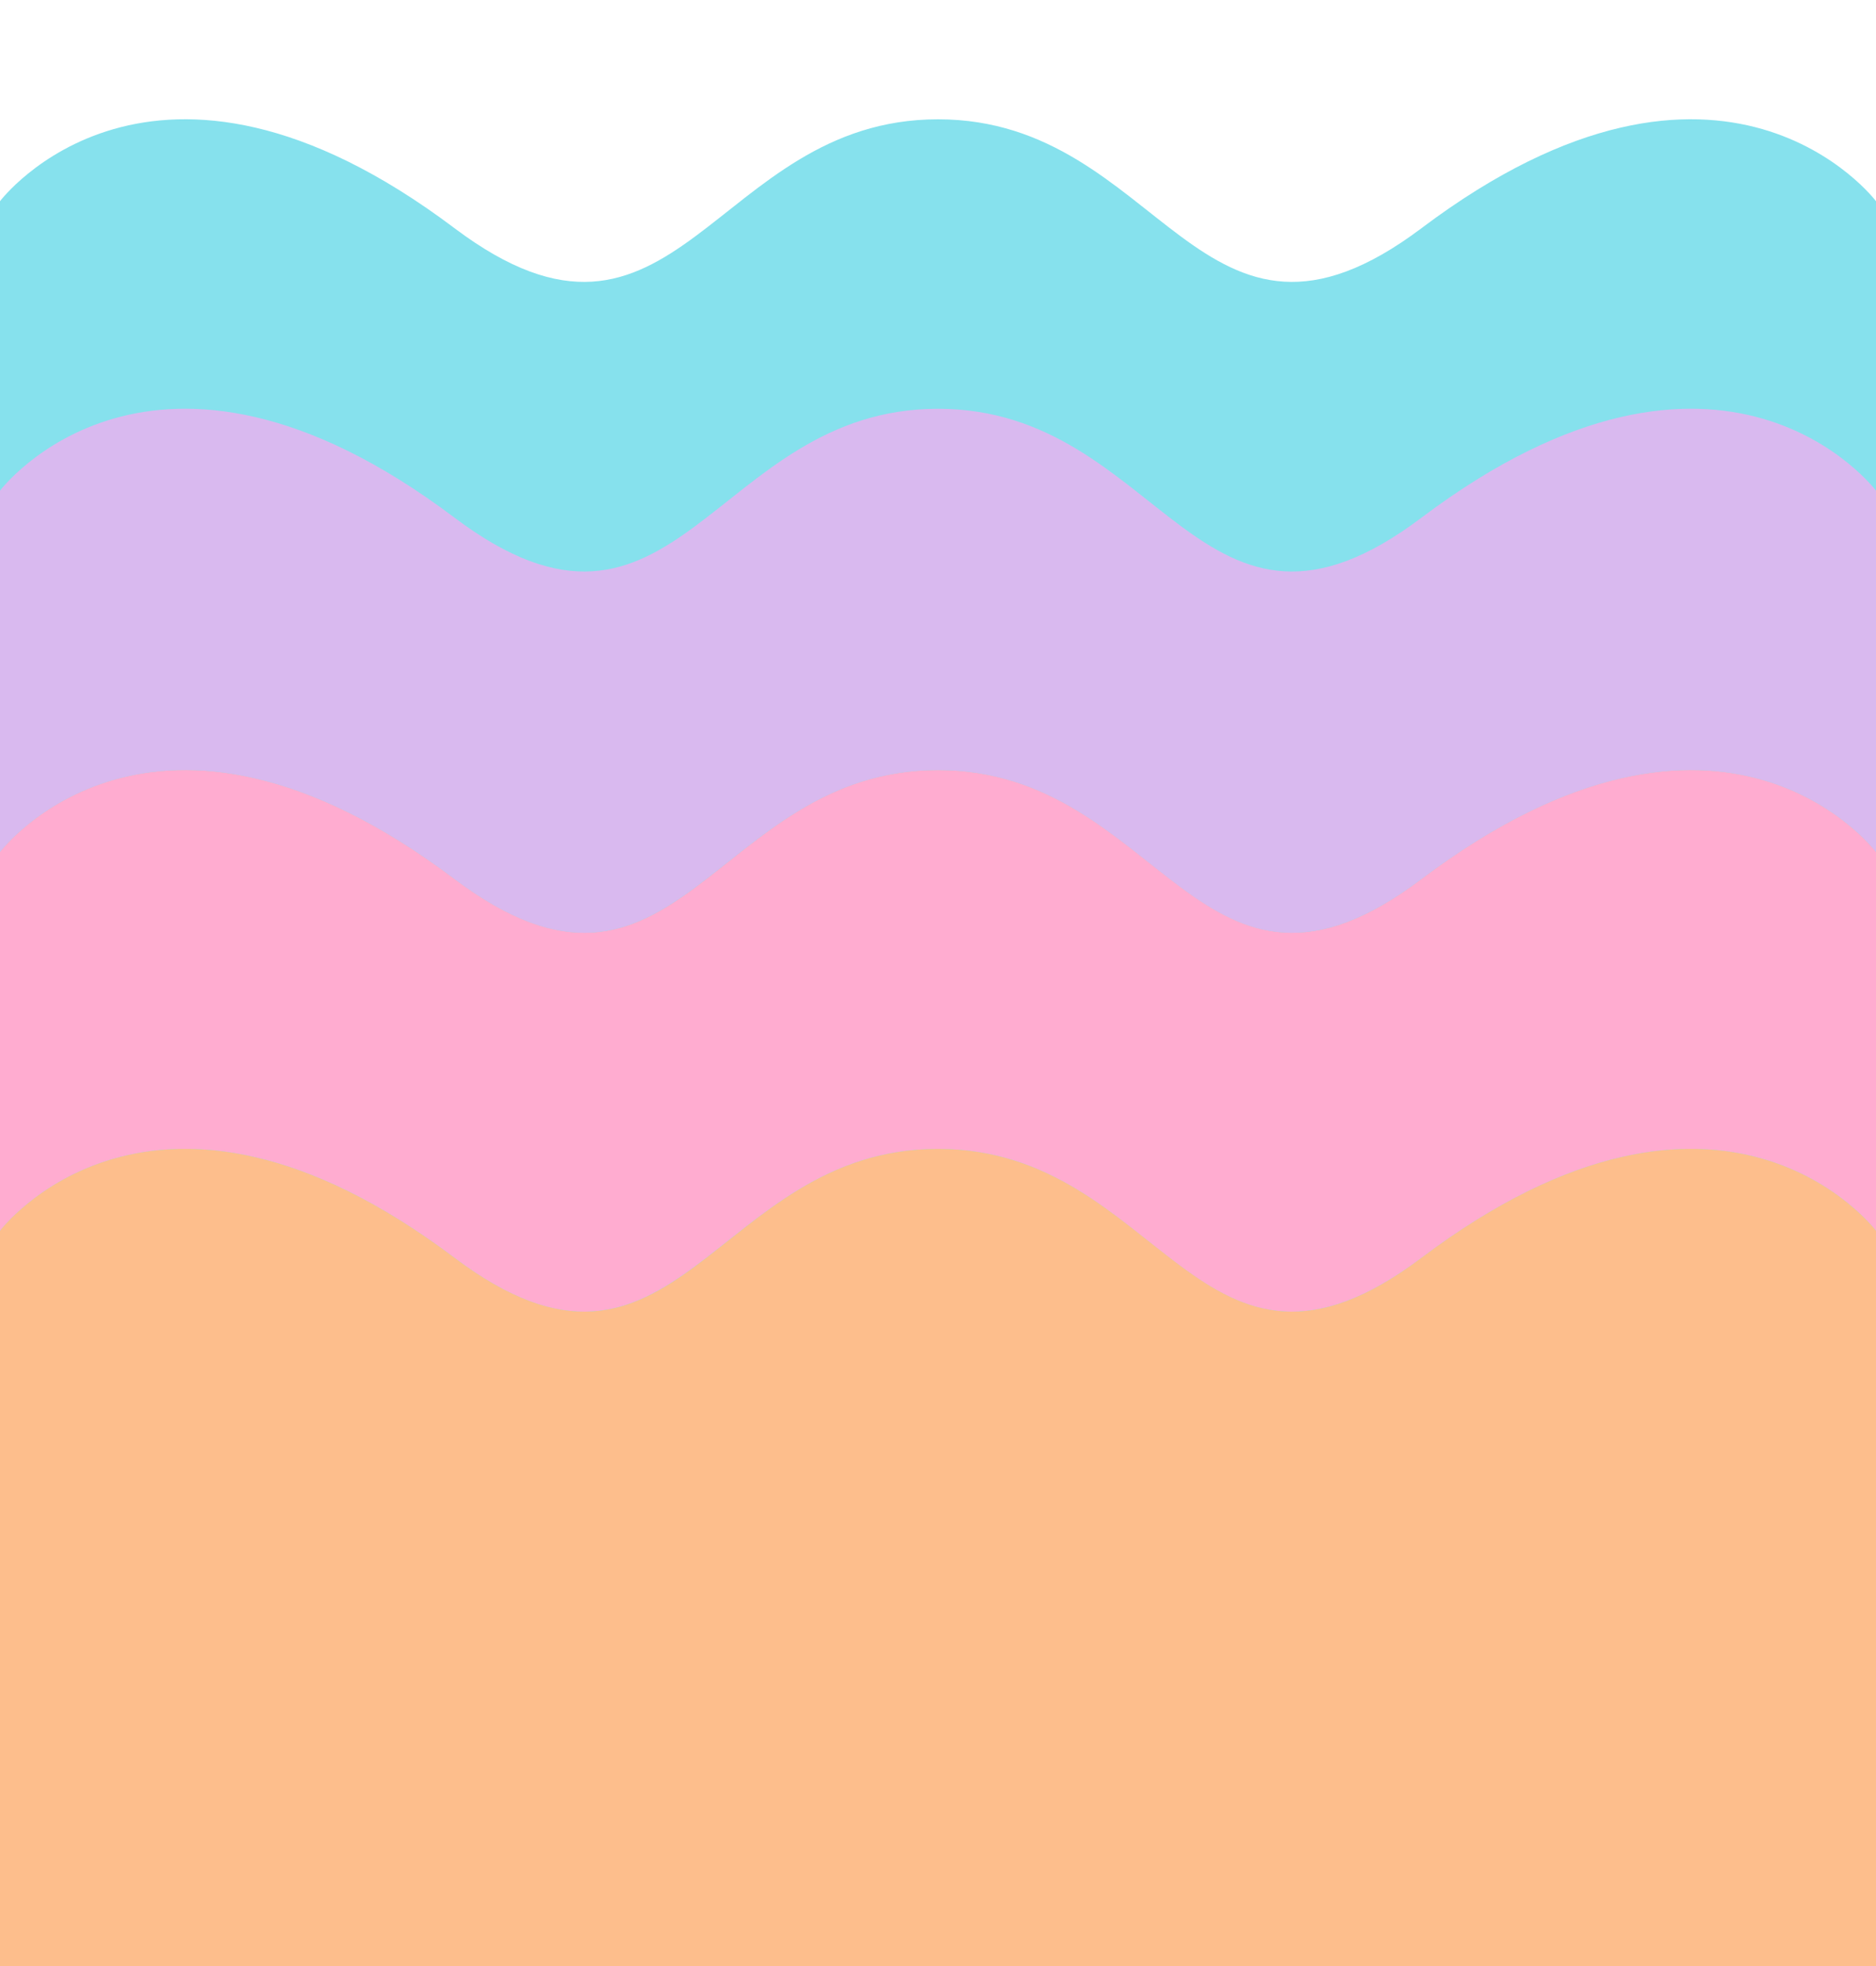
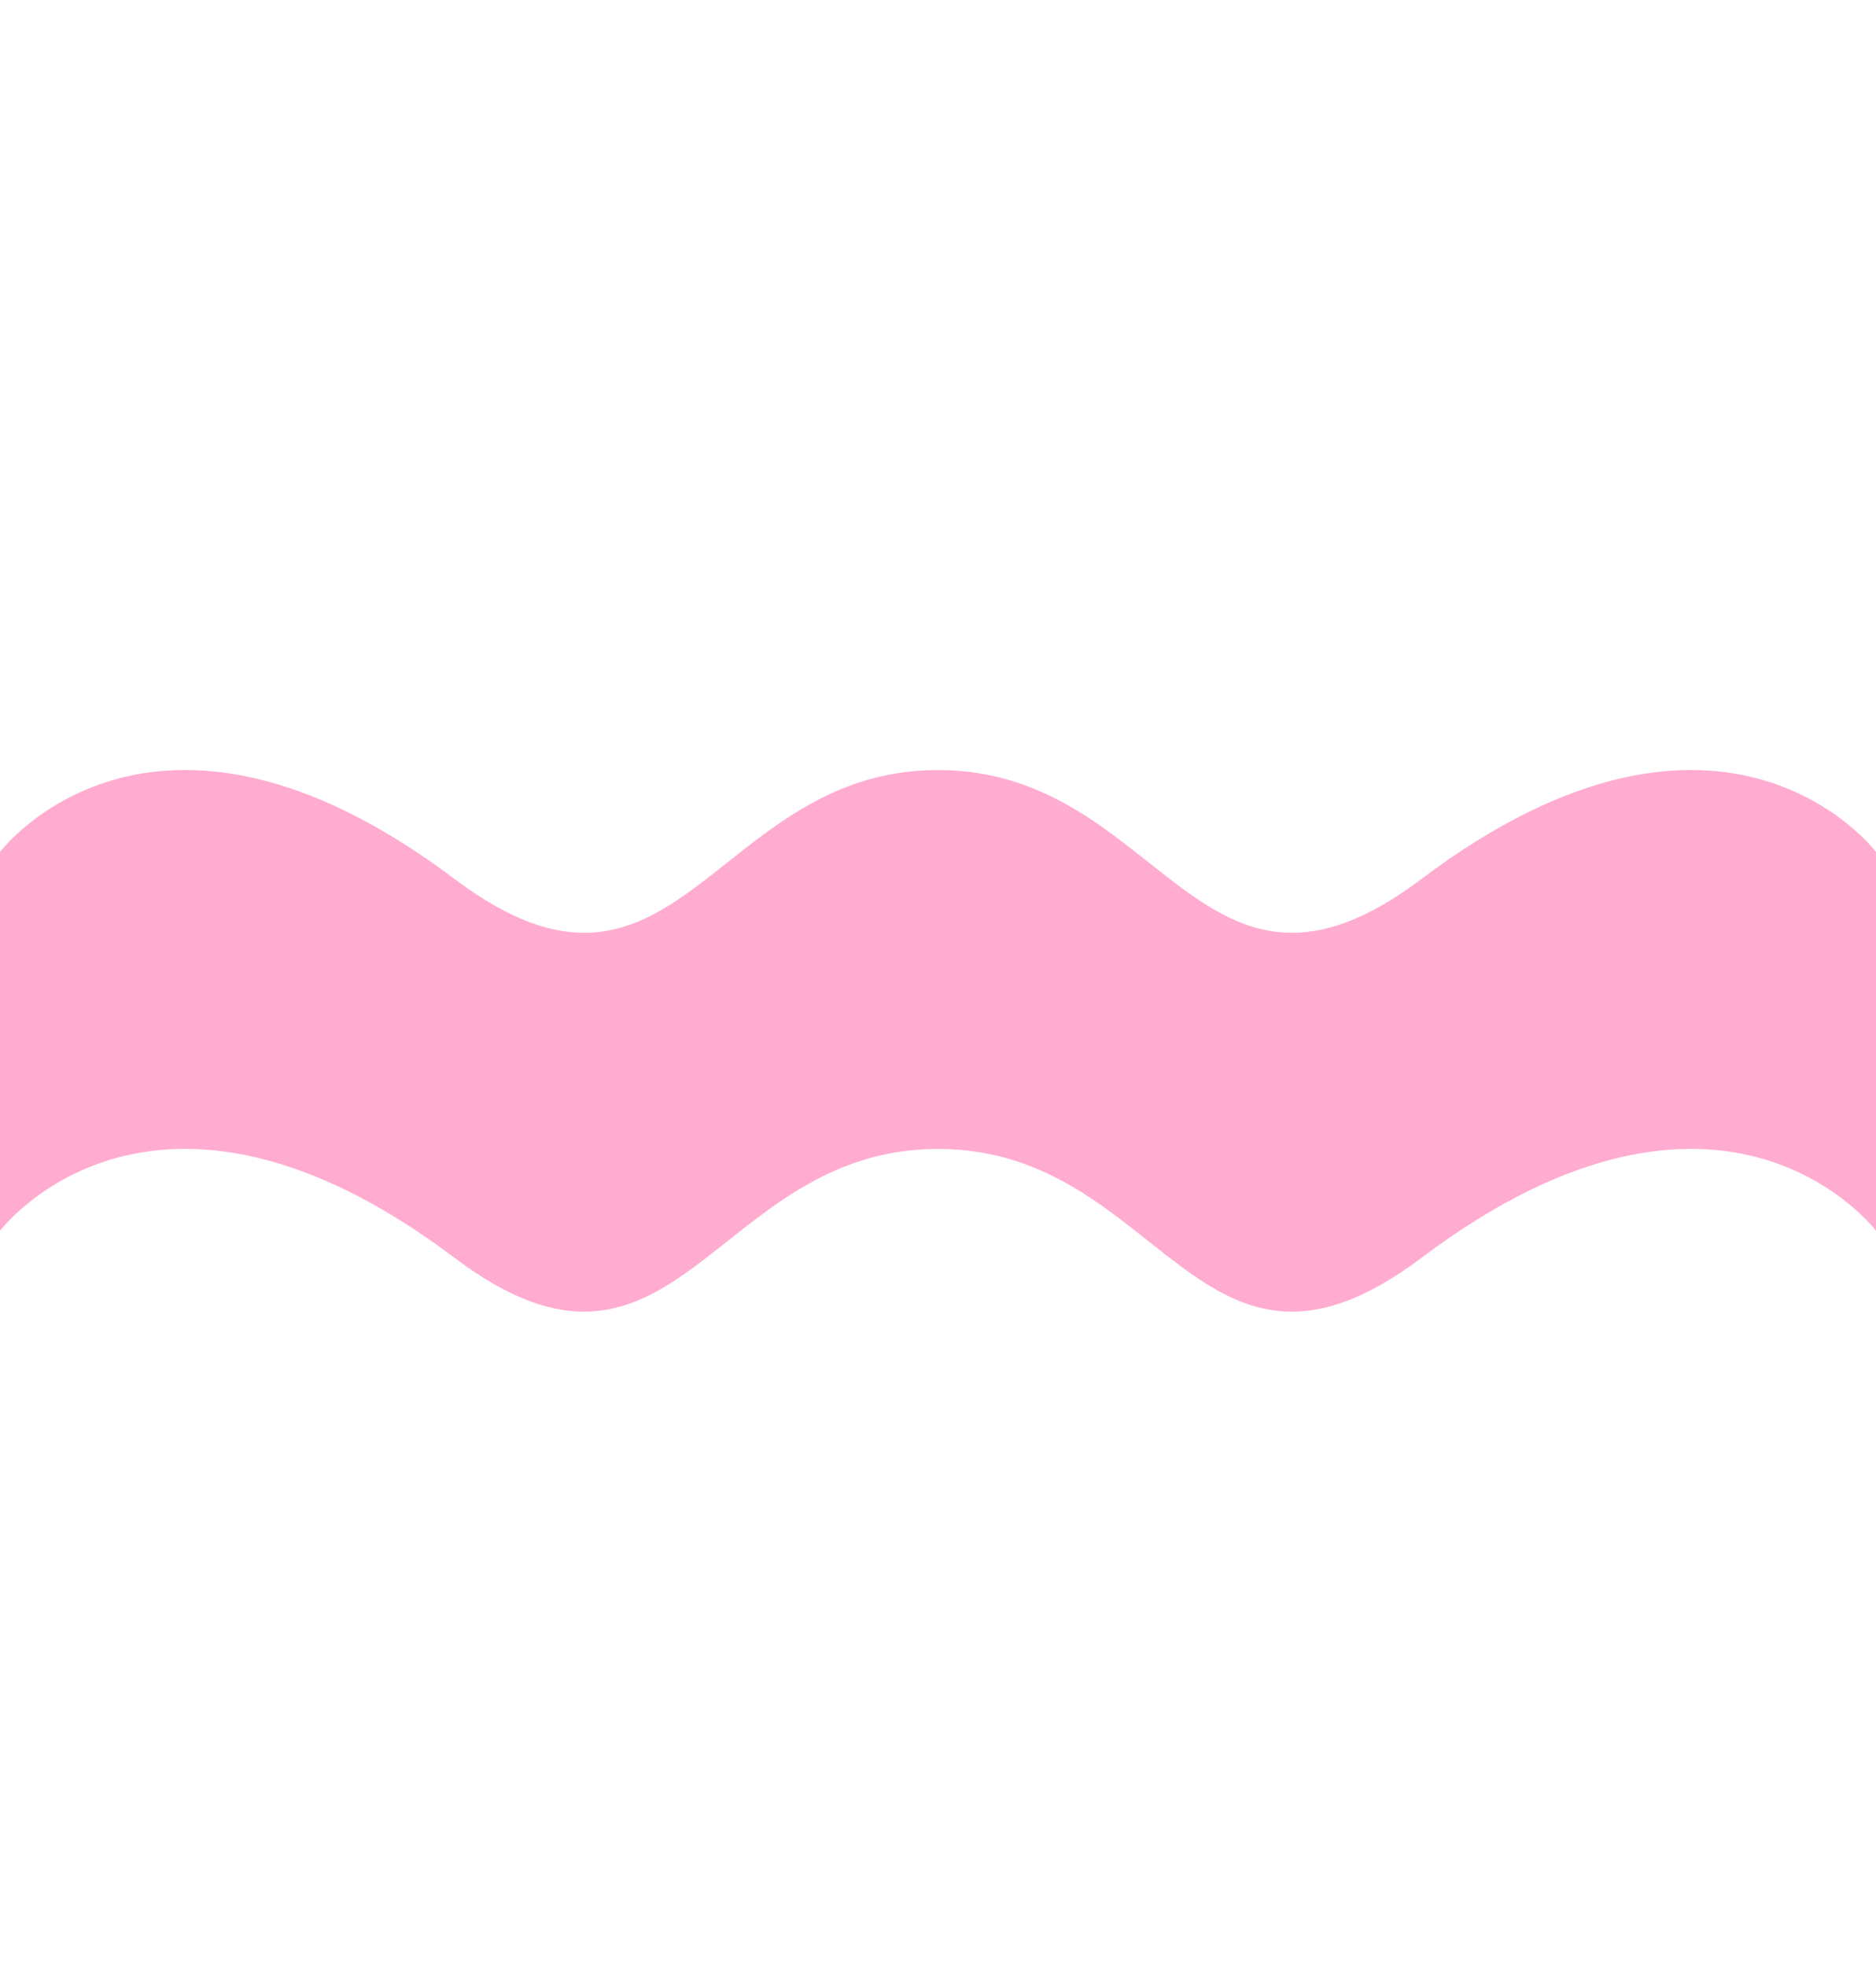
<svg xmlns="http://www.w3.org/2000/svg" fill="#000000" height="525.7" preserveAspectRatio="xMidYMid meet" version="1" viewBox="-0.8 -25.7 501.6 525.7" width="501.6" zoomAndPan="magnify">
  <g id="change1_1">
-     <path d="M500.8,28.1v77.4v96.6v22.7v77.4v1.3v95.3V500H-0.8V398.7v-95.3v-1.3v-77.4v-22.7v-96.6V28.1 c0,0,40.5-53.8,121.5,7.2C180.1,80,189.9,6.2,250,6.2S319.9,80,379.3,35.3C460.3-25.7,500.8,28.1,500.8,28.1z" fill="#86e1ed" />
-   </g>
+     </g>
  <g id="change2_1">
-     <path d="M500.8,105.5v96.6c0,0-40.5-53.8-121.5,7.2c-59.5,44.8-69.2-29.1-129.3-29.1s-69.9,73.9-129.3,29.1 c-81-61-121.5-7.2-121.5-7.2v-96.6c0,0,40.5-53.8,121.5,7.2c59.5,44.8,69.2-29.1,129.3-29.1s69.9,73.9,129.3,29.1 C460.3,51.7,500.8,105.5,500.8,105.5z" fill="#d9b9ef" />
-   </g>
+     </g>
  <g id="change3_1">
    <path d="M500.8,202.1v22.7v78.6c0,0-40.5-53.8-121.5,7.2c-59.5,44.8-69.2-29.1-129.3-29.1s-69.9,73.9-129.3,29.1 c-81-61-121.5-7.2-121.5-7.2v-78.6v-22.7c0,0,40.5-53.8,121.5,7.2c59.5,44.8,69.2-29.1,129.3-29.1s69.9,73.9,129.3,29.1 C460.3,148.3,500.8,202.1,500.8,202.1z" fill="#ffacd0" />
  </g>
  <g id="change4_1">
-     <path d="M500.8,303.4v95.3V500H-0.8V398.7v-95.3c0,0,40.5-53.8,121.5,7.2c59.5,44.8,69.2-29.1,129.3-29.1 s69.9,73.9,129.3,29.1C460.3,249.6,500.8,303.4,500.8,303.4z" fill="#fdbe8c" />
-   </g>
+     </g>
</svg>